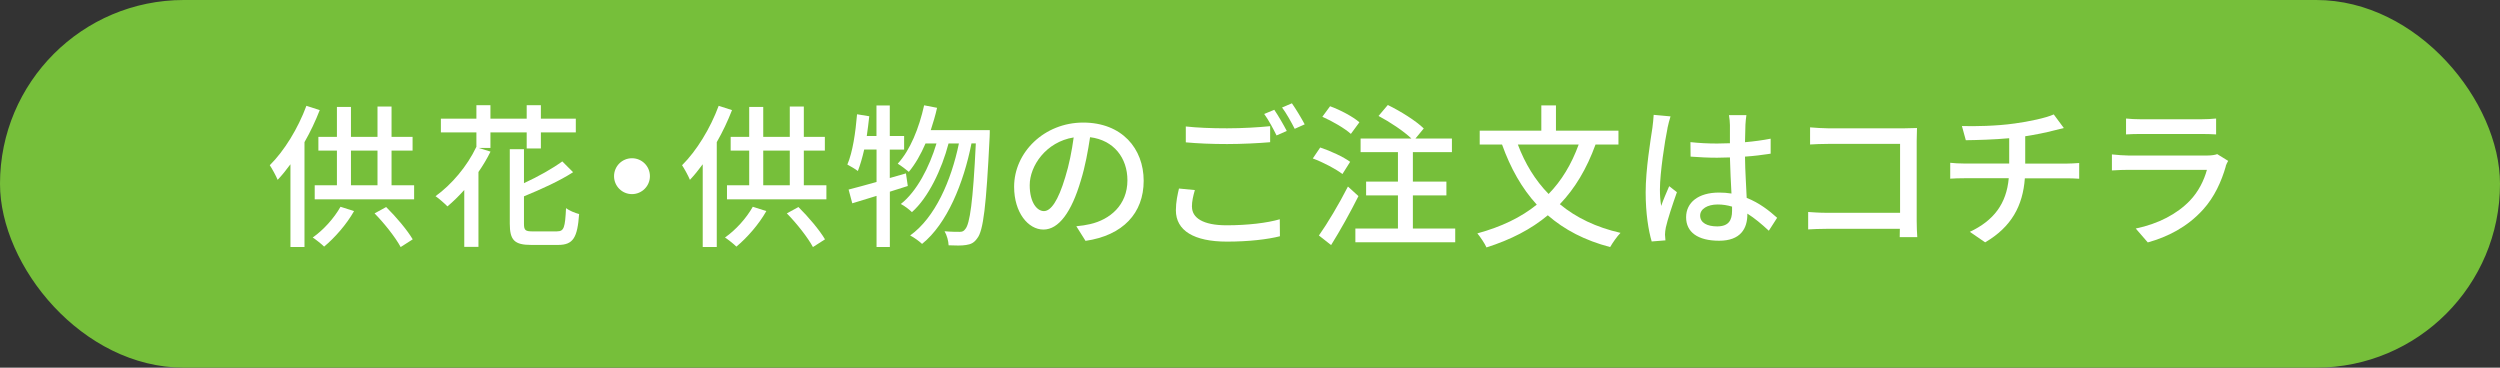
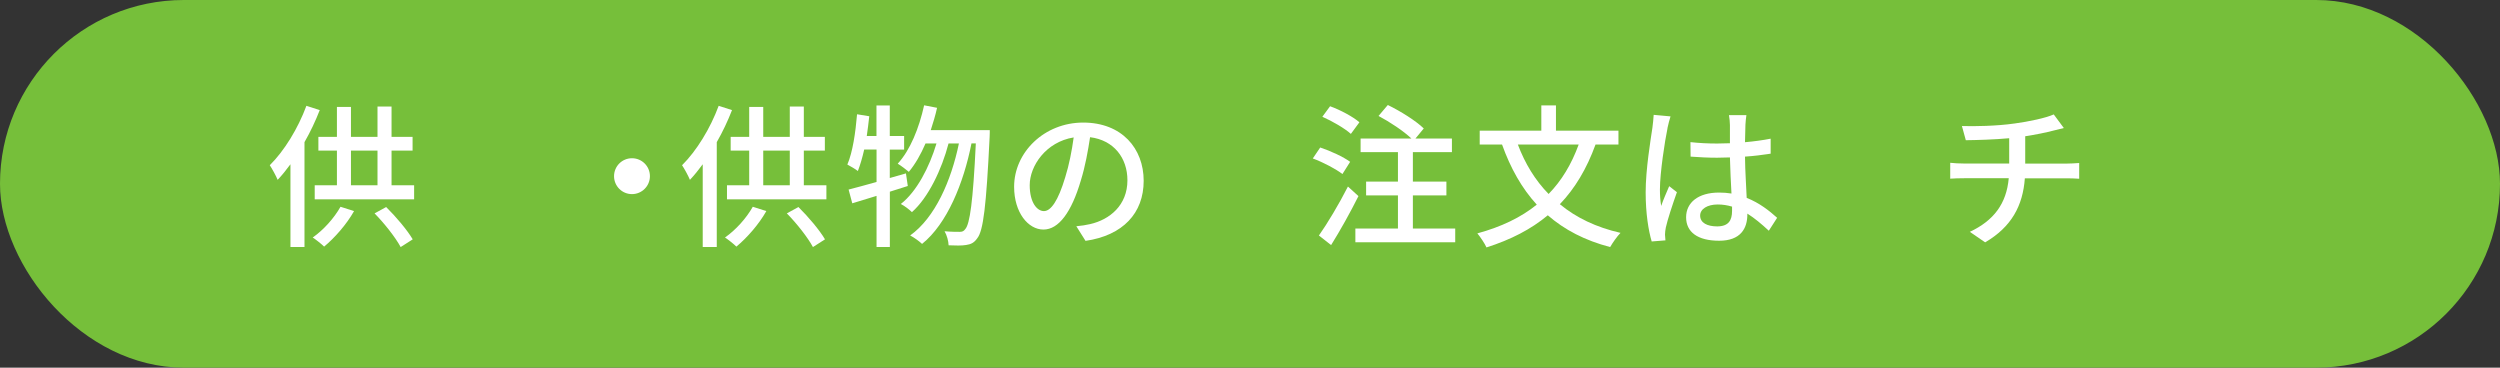
<svg xmlns="http://www.w3.org/2000/svg" id="Layer_2" viewBox="0 0 340 50">
  <rect x="0" y="0" width="340" height="50" fill="#333333" stroke="none" />
  <defs>
    <style>.cls-1{fill:#fff;}.cls-2{fill:#76bf3a;}</style>
  </defs>
  <g id="other">
    <rect class="cls-2" y="0" width="340" height="50" rx="25" ry="25" />
    <path class="cls-1" d="m43.49,14.96c-.57,1.47-1.28,2.98-2.08,4.37v14.26h-1.91v-11.25c-.57.78-1.15,1.49-1.74,2.12-.19-.48-.76-1.53-1.07-1.99,1.97-1.95,3.84-5,4.98-8.08l1.83.59Zm4.66,13.75c-1.03,1.83-2.65,3.65-4.07,4.83-.36-.36-1.11-.95-1.55-1.24,1.47-1.03,2.9-2.62,3.78-4.18l1.85.59Zm8.17-3.51v1.91h-13.52v-1.91h3.02v-4.72h-2.52v-1.87h2.52v-4.07h1.91v4.07h3.61v-4.12h1.91v4.12h2.86v1.87h-2.86v4.72h3.07Zm-8.59,0h3.61v-4.72h-3.61v4.72Zm4.79,2.96c1.36,1.34,2.88,3.15,3.61,4.39l-1.64,1.05c-.69-1.28-2.18-3.19-3.55-4.58l1.57-.86Z" />
-     <path class="cls-1" d="m66.71,20.12h-1.6l1.6.5c-.46.94-1.03,1.89-1.64,2.77v10.18h-1.93v-7.73c-.76.84-1.53,1.6-2.29,2.23-.36-.38-1.15-1.07-1.62-1.39,2.2-1.58,4.3-4.07,5.54-6.68h.02v-1.99h-4.83v-1.87h4.83v-1.83h1.91v1.83h4.93v-1.83h1.93v1.83h4.75v1.87h-4.75v2.18h-1.93v-2.18h-4.93v2.1Zm9.07,11.34c.92,0,1.07-.5,1.2-3.15.44.34,1.26.67,1.78.8-.23,3.21-.8,4.2-2.86,4.2h-3.65c-2.29,0-2.92-.65-2.92-2.9v-10.12h1.93v4.62c1.95-.9,3.93-2.02,5.21-2.96l1.47,1.47c-1.85,1.2-4.37,2.33-6.68,3.28v3.72c0,.9.19,1.05,1.18,1.05h3.34Z" />
    <path class="cls-1" d="m88.39,23.96c0,1.34-1.09,2.44-2.44,2.44s-2.44-1.09-2.44-2.44,1.09-2.44,2.44-2.44,2.44,1.09,2.44,2.44Z" />
    <path class="cls-1" d="m99.56,14.96c-.57,1.47-1.28,2.98-2.08,4.37v14.26h-1.91v-11.25c-.57.78-1.15,1.49-1.74,2.12-.19-.48-.76-1.53-1.07-1.99,1.97-1.95,3.84-5,4.98-8.08l1.83.59Zm4.66,13.75c-1.03,1.83-2.65,3.65-4.07,4.83-.36-.36-1.11-.95-1.55-1.24,1.47-1.03,2.9-2.62,3.78-4.18l1.85.59Zm8.17-3.51v1.91h-13.52v-1.91h3.02v-4.72h-2.52v-1.87h2.52v-4.07h1.91v4.07h3.61v-4.12h1.91v4.12h2.86v1.87h-2.86v4.72h3.07Zm-8.59,0h3.61v-4.72h-3.61v4.72Zm4.79,2.96c1.36,1.34,2.88,3.15,3.61,4.39l-1.64,1.05c-.69-1.28-2.18-3.19-3.55-4.58l1.57-.86Z" />
    <path class="cls-1" d="m123.48,25.29c-.82.27-1.64.53-2.46.78v7.52h-1.81v-6.95l-3.3,1.01-.5-1.87c1.05-.27,2.37-.63,3.8-1.03v-4.41h-1.68c-.25,1.11-.55,2.12-.86,2.92-.31-.25-1.03-.67-1.43-.88.73-1.7,1.11-4.35,1.32-6.84l1.66.27c-.1.9-.21,1.81-.34,2.69h1.32v-4.16h1.81v4.16h1.95v1.85h-1.95v3.86l2.2-.63.25,1.72Zm11.13-7.58s0,.67-.02.92c-.46,9.43-.86,12.75-1.68,13.77-.44.63-.86.82-1.53.92-.57.1-1.45.08-2.37.04-.02-.57-.23-1.37-.55-1.91.88.08,1.66.08,2.06.08.34,0,.55-.08.76-.38.61-.69,1.05-3.67,1.43-11.65h-.59c-1.07,5.42-3.32,10.94-6.72,13.67-.38-.36-1.07-.86-1.62-1.15,3.38-2.41,5.58-7.43,6.63-12.51h-1.41c-.92,3.53-2.75,7.37-4.98,9.34-.36-.36-.99-.84-1.51-1.11,2.16-1.68,3.88-5,4.85-8.23h-1.49c-.65,1.51-1.41,2.83-2.27,3.86-.31-.27-1.09-.86-1.51-1.11,1.7-1.85,2.9-4.83,3.59-7.94l1.76.34c-.23,1.05-.55,2.08-.86,3.04h8.02Z" />
    <path class="cls-1" d="m147.62,32.74l-1.24-1.97c.71-.06,1.34-.17,1.87-.29,2.69-.61,5.08-2.58,5.08-5.96,0-3.04-1.85-5.46-5.08-5.86-.29,1.89-.65,3.93-1.26,5.9-1.26,4.28-3,6.66-5.08,6.66s-3.99-2.31-3.99-5.82c0-4.7,4.12-8.73,9.39-8.73s8.23,3.53,8.23,7.92-2.81,7.43-7.92,8.17Zm-5.65-4.03c.94,0,1.93-1.36,2.9-4.6.52-1.66.9-3.57,1.15-5.42-3.78.61-5.98,3.88-5.98,6.49,0,2.42,1.03,3.53,1.93,3.53Z" />
-     <path class="cls-1" d="m162.11,28.12c0,1.49,1.47,2.52,4.7,2.52,2.86,0,5.54-.32,7.24-.82l.02,2.31c-1.64.42-4.24.73-7.2.73-4.51,0-6.95-1.51-6.95-4.26,0-1.13.23-2.14.42-2.96l2.16.21c-.23.8-.4,1.51-.4,2.27Zm4.79-10.67c2.04,0,4.28-.13,5.84-.29v2.18c-1.45.13-3.86.25-5.84.25-2.14,0-3.95-.08-5.63-.23v-2.16c1.53.17,3.46.25,5.63.25Zm8.1.36l-1.39.61c-.42-.86-1.09-2.12-1.68-2.92l1.37-.57c.52.76,1.28,2.06,1.7,2.88Zm2.44-.9l-1.36.61c-.46-.9-1.13-2.12-1.72-2.9l1.34-.57c.55.78,1.34,2.1,1.74,2.86Z" />
    <path class="cls-1" d="m182.57,23.67c-.86-.67-2.62-1.6-4.03-2.12l1.01-1.49c1.39.46,3.17,1.28,4.07,1.95l-1.05,1.66Zm2.18,3c-1.09,2.18-2.48,4.68-3.72,6.66l-1.66-1.3c1.13-1.6,2.73-4.26,3.95-6.66l1.43,1.3Zm-1.03-8.46c-.82-.74-2.5-1.72-3.88-2.33l1.05-1.43c1.39.5,3.13,1.43,3.99,2.18l-1.16,1.58Zm14.19,12.87v1.87h-13.58v-1.87h5.79v-4.51h-4.33v-1.87h4.33v-4.01h-5.08v-1.85h6.91c-1.05-1.01-2.92-2.25-4.47-3.07l1.26-1.49c1.7.82,3.84,2.16,4.89,3.19l-1.13,1.37h4.96v1.85h-5.31v4.01h4.56v1.87h-4.56v4.51h5.77Z" />
    <path class="cls-1" d="m216.99,19.66c-1.2,3.3-2.79,5.96-4.85,8.11,2.2,1.83,4.96,3.15,8.25,3.9-.46.46-1.09,1.37-1.41,1.93-3.44-.9-6.21-2.35-8.48-4.32-2.29,1.91-5.04,3.32-8.34,4.37-.21-.5-.84-1.43-1.24-1.91,3.23-.88,5.92-2.16,8.08-3.91-2.04-2.23-3.57-4.96-4.72-8.17h-3.04v-1.89h8.38v-3.44h1.99v3.44h8.5v1.89h-3.13Zm-10.56,0c.97,2.58,2.35,4.85,4.18,6.72,1.76-1.8,3.11-4.03,4.09-6.72h-8.27Z" />
    <path class="cls-1" d="m226.78,17.45c-.36,1.7-1.03,6.07-1.03,8.31,0,.76.04,1.47.17,2.25.29-.86.76-1.91,1.09-2.69l1.05.82c-.57,1.6-1.28,3.74-1.51,4.81-.06.29-.11.71-.11.96.02.21.04.53.06.78l-1.87.15c-.44-1.49-.82-3.82-.82-6.68,0-3.11.67-7.12.92-8.8.06-.52.15-1.2.17-1.74l2.29.21c-.13.38-.34,1.24-.42,1.62Zm10.6-.5c-.02.52-.04,1.43-.06,2.39,1.24-.11,2.42-.27,3.49-.48v2.04c-1.09.17-2.27.32-3.49.4.02,2.1.17,3.99.23,5.61,1.74.69,3.09,1.76,4.14,2.71l-1.13,1.76c-.99-.92-1.95-1.72-2.92-2.33v.1c0,1.93-.92,3.59-3.84,3.59s-4.49-1.18-4.49-3.19,1.66-3.36,4.47-3.36c.59,0,1.15.04,1.7.13-.08-1.47-.17-3.28-.21-4.91-.59.02-1.18.04-1.76.04-1.22,0-2.37-.06-3.59-.15l-.02-1.97c1.2.13,2.37.19,3.63.19.59,0,1.15-.02,1.74-.04v-2.48c0-.36-.06-.95-.13-1.34h2.37c-.06.42-.11.88-.13,1.3Zm-3.86,13.84c1.55,0,2.04-.8,2.04-2.12v-.57c-.63-.19-1.28-.29-1.95-.29-1.41,0-2.39.61-2.39,1.51,0,.99.97,1.47,2.31,1.47Z" />
-     <path class="cls-1" d="m248.6,17.45h10.43c.57,0,1.3-.02,1.68-.04-.02.46-.04,1.22-.04,1.76v10.86c0,.73.04,1.76.08,2.22h-2.39c0-.29.02-.69.02-1.13h-9.95c-.86,0-1.91.04-2.52.08v-2.37c.61.04,1.53.11,2.44.11h10.06v-9.37h-9.8c-.82,0-1.89.04-2.44.08v-2.33c.73.06,1.74.13,2.44.13Z" />
    <path class="cls-1" d="m273.96,16.8c1.99-.27,4.3-.76,5.35-1.24l1.37,1.85c-.57.15-1.03.25-1.37.34-1.03.27-2.48.57-3.88.78v3.72h5.58c.44,0,1.3-.04,1.76-.08v2.14c-.5-.04-1.18-.06-1.72-.06h-5.67c-.27,3.72-1.81,6.61-5.4,8.71l-2.08-1.43c3.25-1.53,4.98-3.82,5.29-7.29h-6.05c-.65,0-1.39.02-1.91.06v-2.16c.5.06,1.24.1,1.89.1h6.13v-3.44c-2.08.19-4.37.25-5.9.27l-.53-1.93c1.6.06,4.81,0,7.12-.34Z" />
-     <path class="cls-1" d="m302.71,22.62c-.59,2.04-1.53,4.16-3.09,5.88-2.16,2.39-4.83,3.72-7.52,4.47l-1.64-1.89c3.07-.63,5.63-1.99,7.35-3.78,1.2-1.24,1.95-2.81,2.33-4.2h-10.69c-.5,0-1.43.02-2.23.08v-2.18c.82.08,1.62.15,2.23.15h10.75c.57,0,1.07-.08,1.34-.19l1.49.92c-.13.23-.29.54-.34.73Zm-11.55-6.4h8.17c.67,0,1.53-.04,2.06-.1v2.16c-.52-.04-1.36-.06-2.08-.06h-8.15c-.67,0-1.43.02-2.02.06v-2.16c.55.06,1.32.1,2.02.1Z" />
  </g>
</svg>